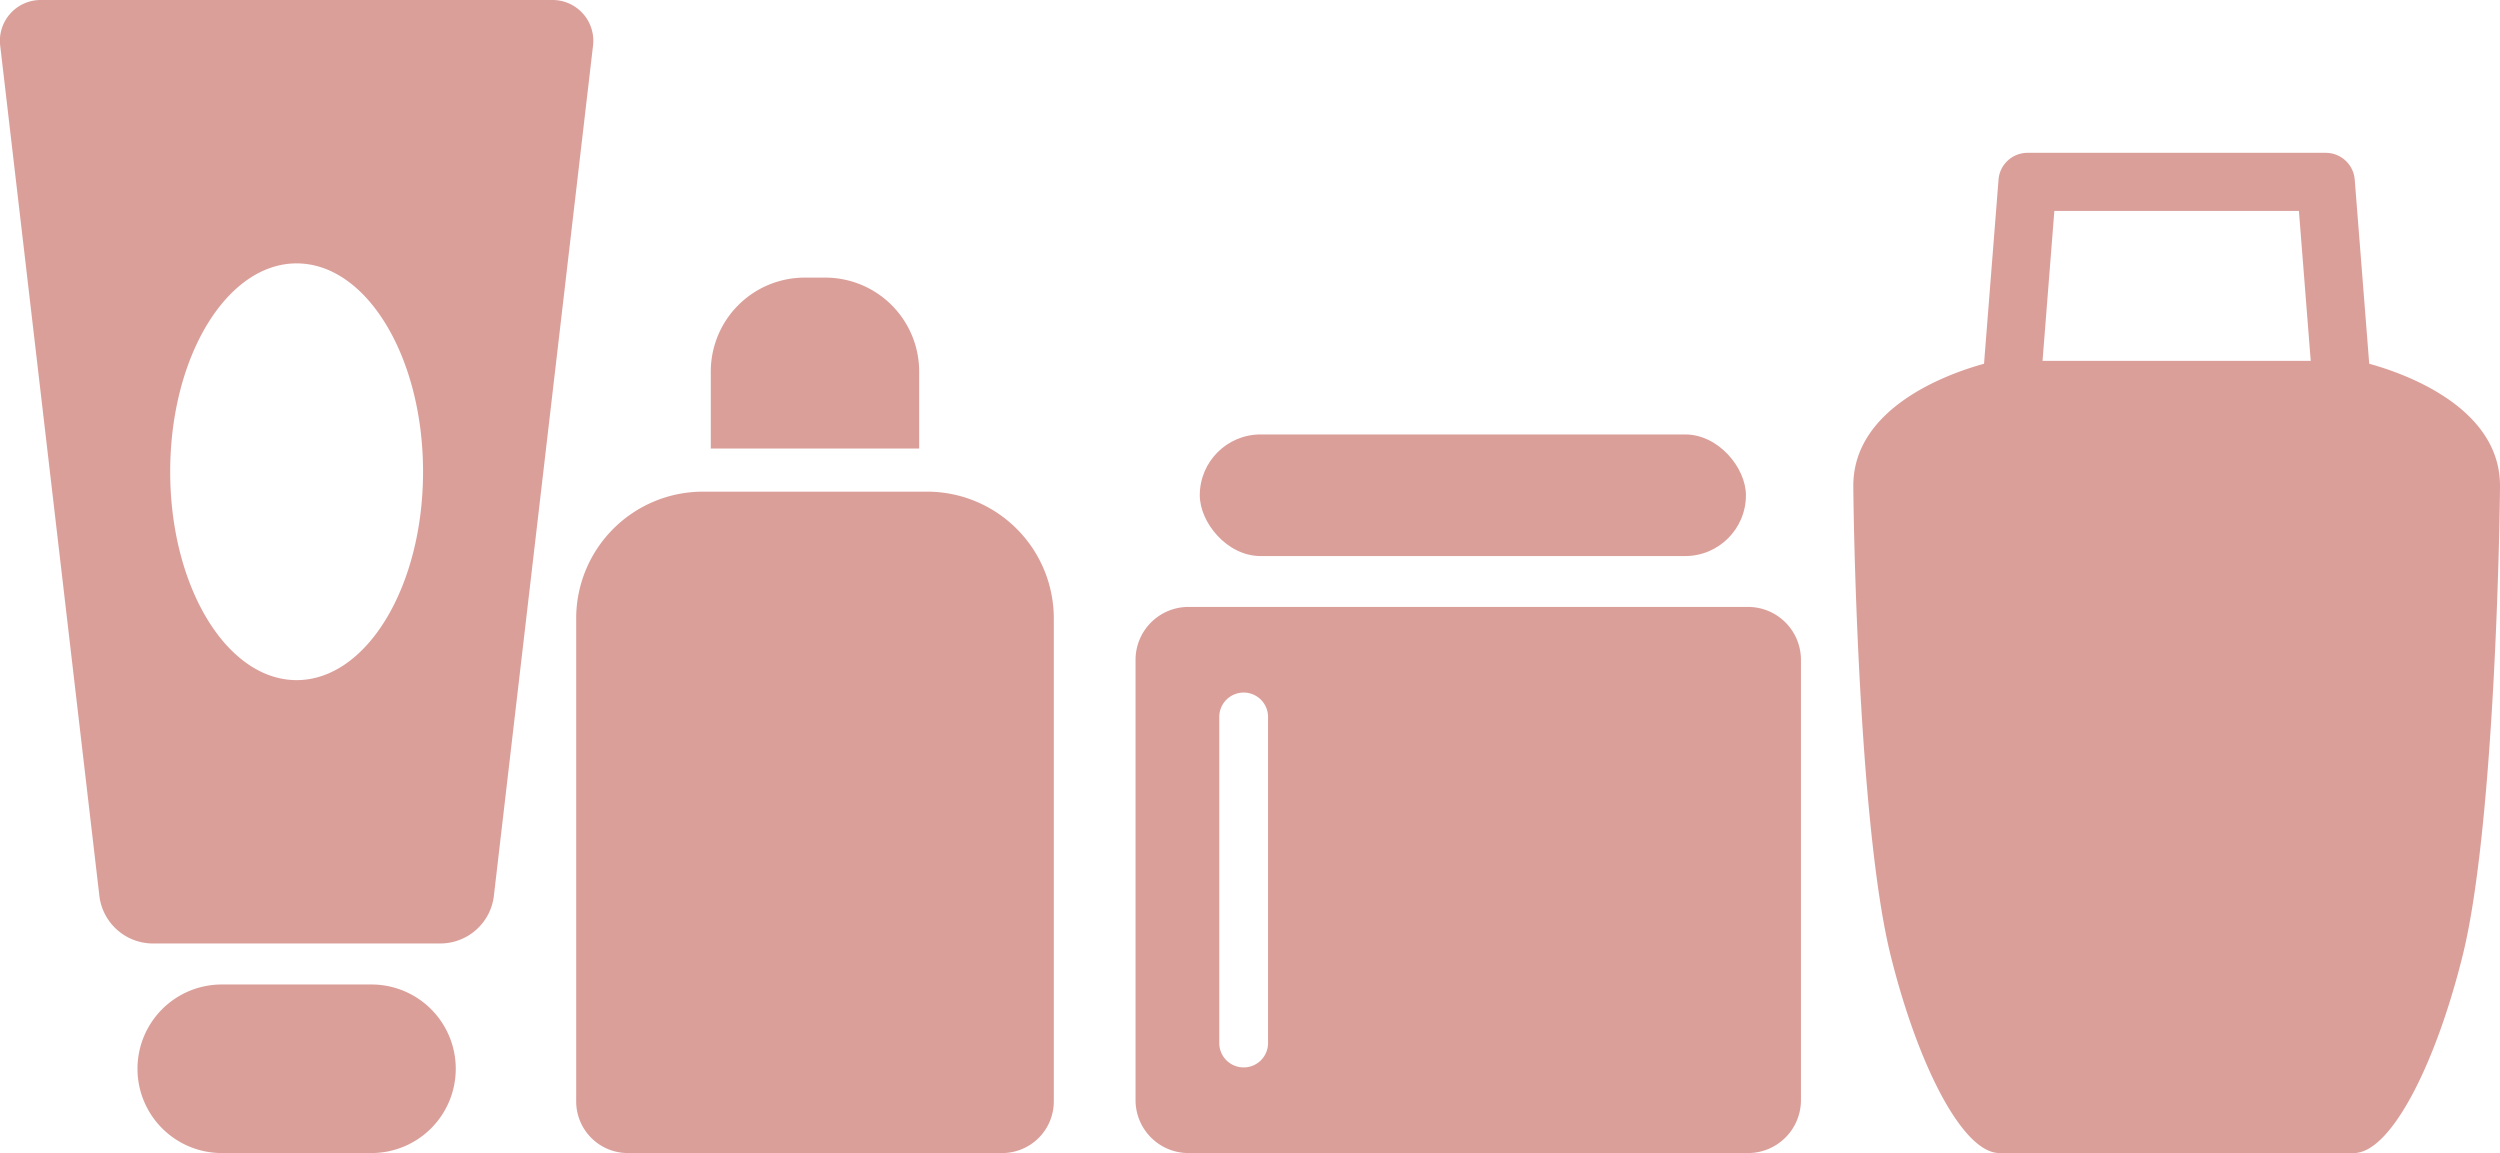
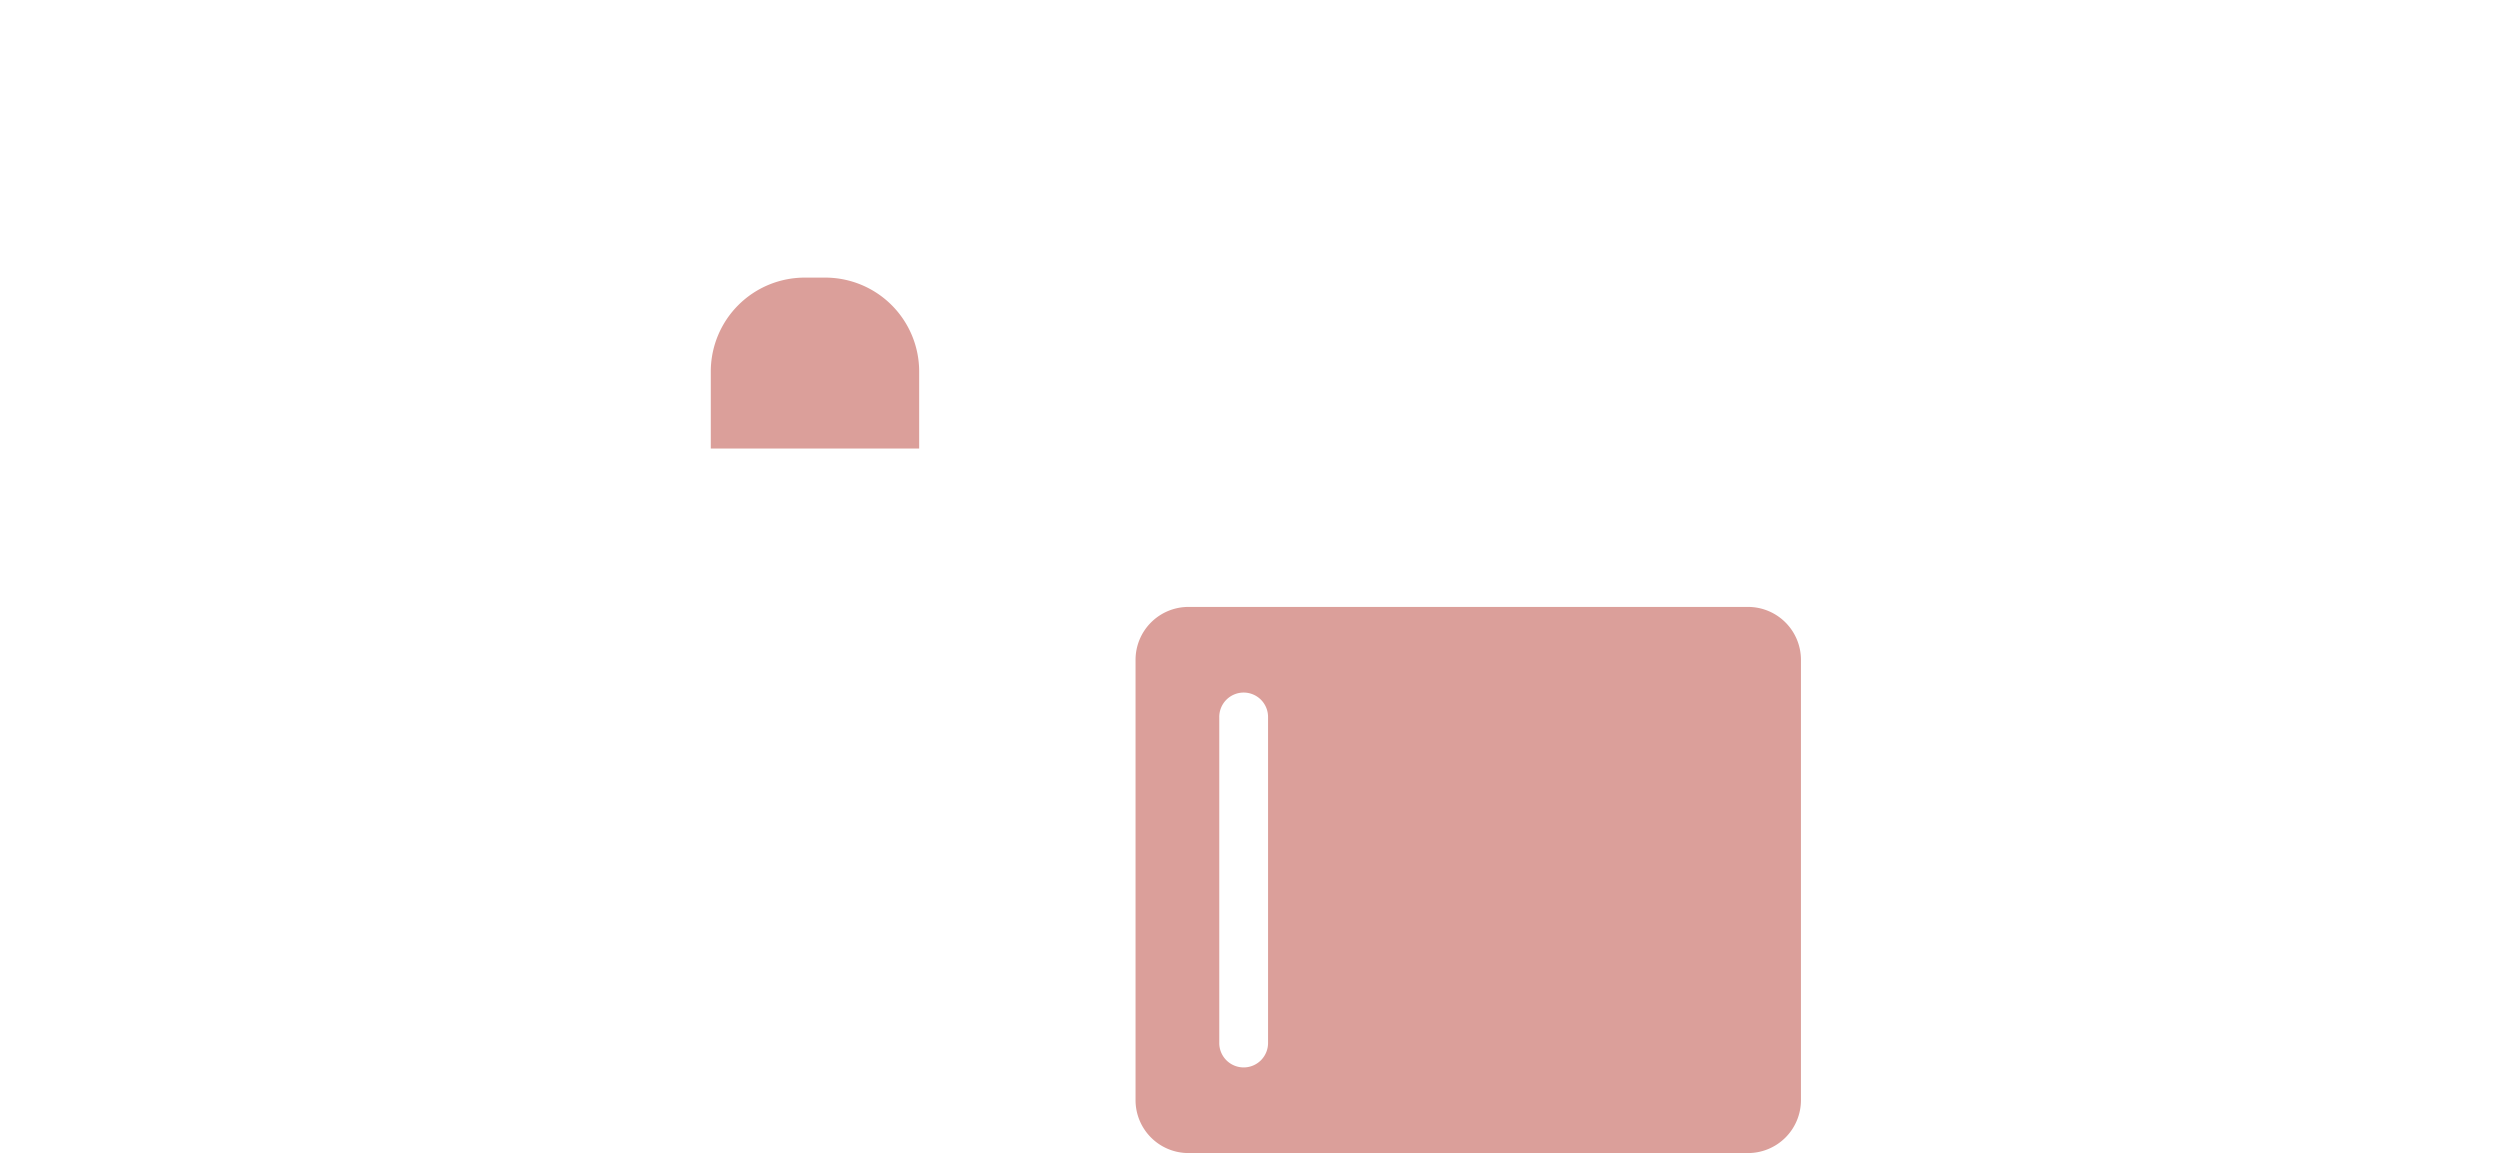
<svg xmlns="http://www.w3.org/2000/svg" width="165" height="76.102" viewBox="0 0 165 76.102">
  <defs>
    <clipPath id="a">
      <rect width="165" height="76.102" fill="#db9f9a" />
    </clipPath>
  </defs>
  <g clip-path="url(#a)">
-     <rect width="36.045" height="8.027" rx="4.013" transform="translate(79.186 28.673)" fill="#db9f9a" />
-     <path d="M599.2,298.648H562.249a3.494,3.494,0,0,0-3.483,3.483V331.21a3.493,3.493,0,0,0,3.483,3.483H599.2a3.494,3.494,0,0,0,3.483-3.483V302.131a3.494,3.494,0,0,0-3.483-3.483m-31.689,28.743a1.61,1.61,0,1,1-3.219,0V305.95a1.61,1.61,0,1,1,3.219,0Z" transform="translate(-483.82 -258.591)" fill="#db9f9a" />
-     <path d="M5.563,0h9.88a5.563,5.563,0,0,1,5.563,5.563v0a5.562,5.562,0,0,1-5.562,5.562H5.563A5.563,5.563,0,0,1,0,5.563v0A5.563,5.563,0,0,1,5.563,0Z" transform="translate(9.074 64.976)" fill="#db9f9a" />
-     <path d="M36.4,0H2.753A2.693,2.693,0,0,0,.02,3.07L6.567,59.2a3.567,3.567,0,0,0,3.448,3.069H29.138A3.567,3.567,0,0,0,32.587,59.2L39.133,3.07A2.693,2.693,0,0,0,36.4,0M19.577,44.888c-4.608,0-8.344-6.157-8.344-13.752s3.736-13.752,8.344-13.752,8.344,6.157,8.344,13.752-3.736,13.752-8.344,13.752" transform="translate(0)" fill="#db9f9a" />
-     <path d="M306.7,241.928H291.866a8.369,8.369,0,0,0-8.344,8.344v31.909a3.41,3.41,0,0,0,3.4,3.4h24.723a3.409,3.409,0,0,0,3.4-3.4V250.272a8.369,8.369,0,0,0-8.344-8.344" transform="translate(-245.494 -209.479)" fill="#db9f9a" />
+     <path d="M599.2,298.648H562.249a3.494,3.494,0,0,0-3.483,3.483V331.21a3.493,3.493,0,0,0,3.483,3.483H599.2a3.494,3.494,0,0,0,3.483-3.483V302.131a3.494,3.494,0,0,0-3.483-3.483m-31.689,28.743a1.61,1.61,0,1,1-3.219,0V305.95a1.61,1.61,0,1,1,3.219,0" transform="translate(-483.82 -258.591)" fill="#db9f9a" />
    <path d="M363.518,147.89v-5.1a6.2,6.2,0,0,0-6.181-6.181h-1.391a6.2,6.2,0,0,0-6.181,6.181v5.1Z" transform="translate(-302.853 -118.287)" fill="#db9f9a" />
-     <path d="M946.005,89.123l-.957-12.152a1.918,1.918,0,0,0-1.912-1.768H923.451a1.918,1.918,0,0,0-1.912,1.767l-.957,12.153c-2.248.617-8.677,2.845-8.628,8.12.045,4.757.489,22.961,2.46,30.915,1.8,7.257,4.76,13.06,7.189,13.06h23.384c2.429,0,5.391-5.8,7.189-13.06,1.97-7.954,2.415-26.157,2.46-30.915.049-5.277-6.384-7.5-8.63-8.12m-4.642-10.084.779,9.895h-17.7l.779-9.895Z" transform="translate(-789.636 -65.116)" fill="#db9f9a" />
  </g>
</svg>